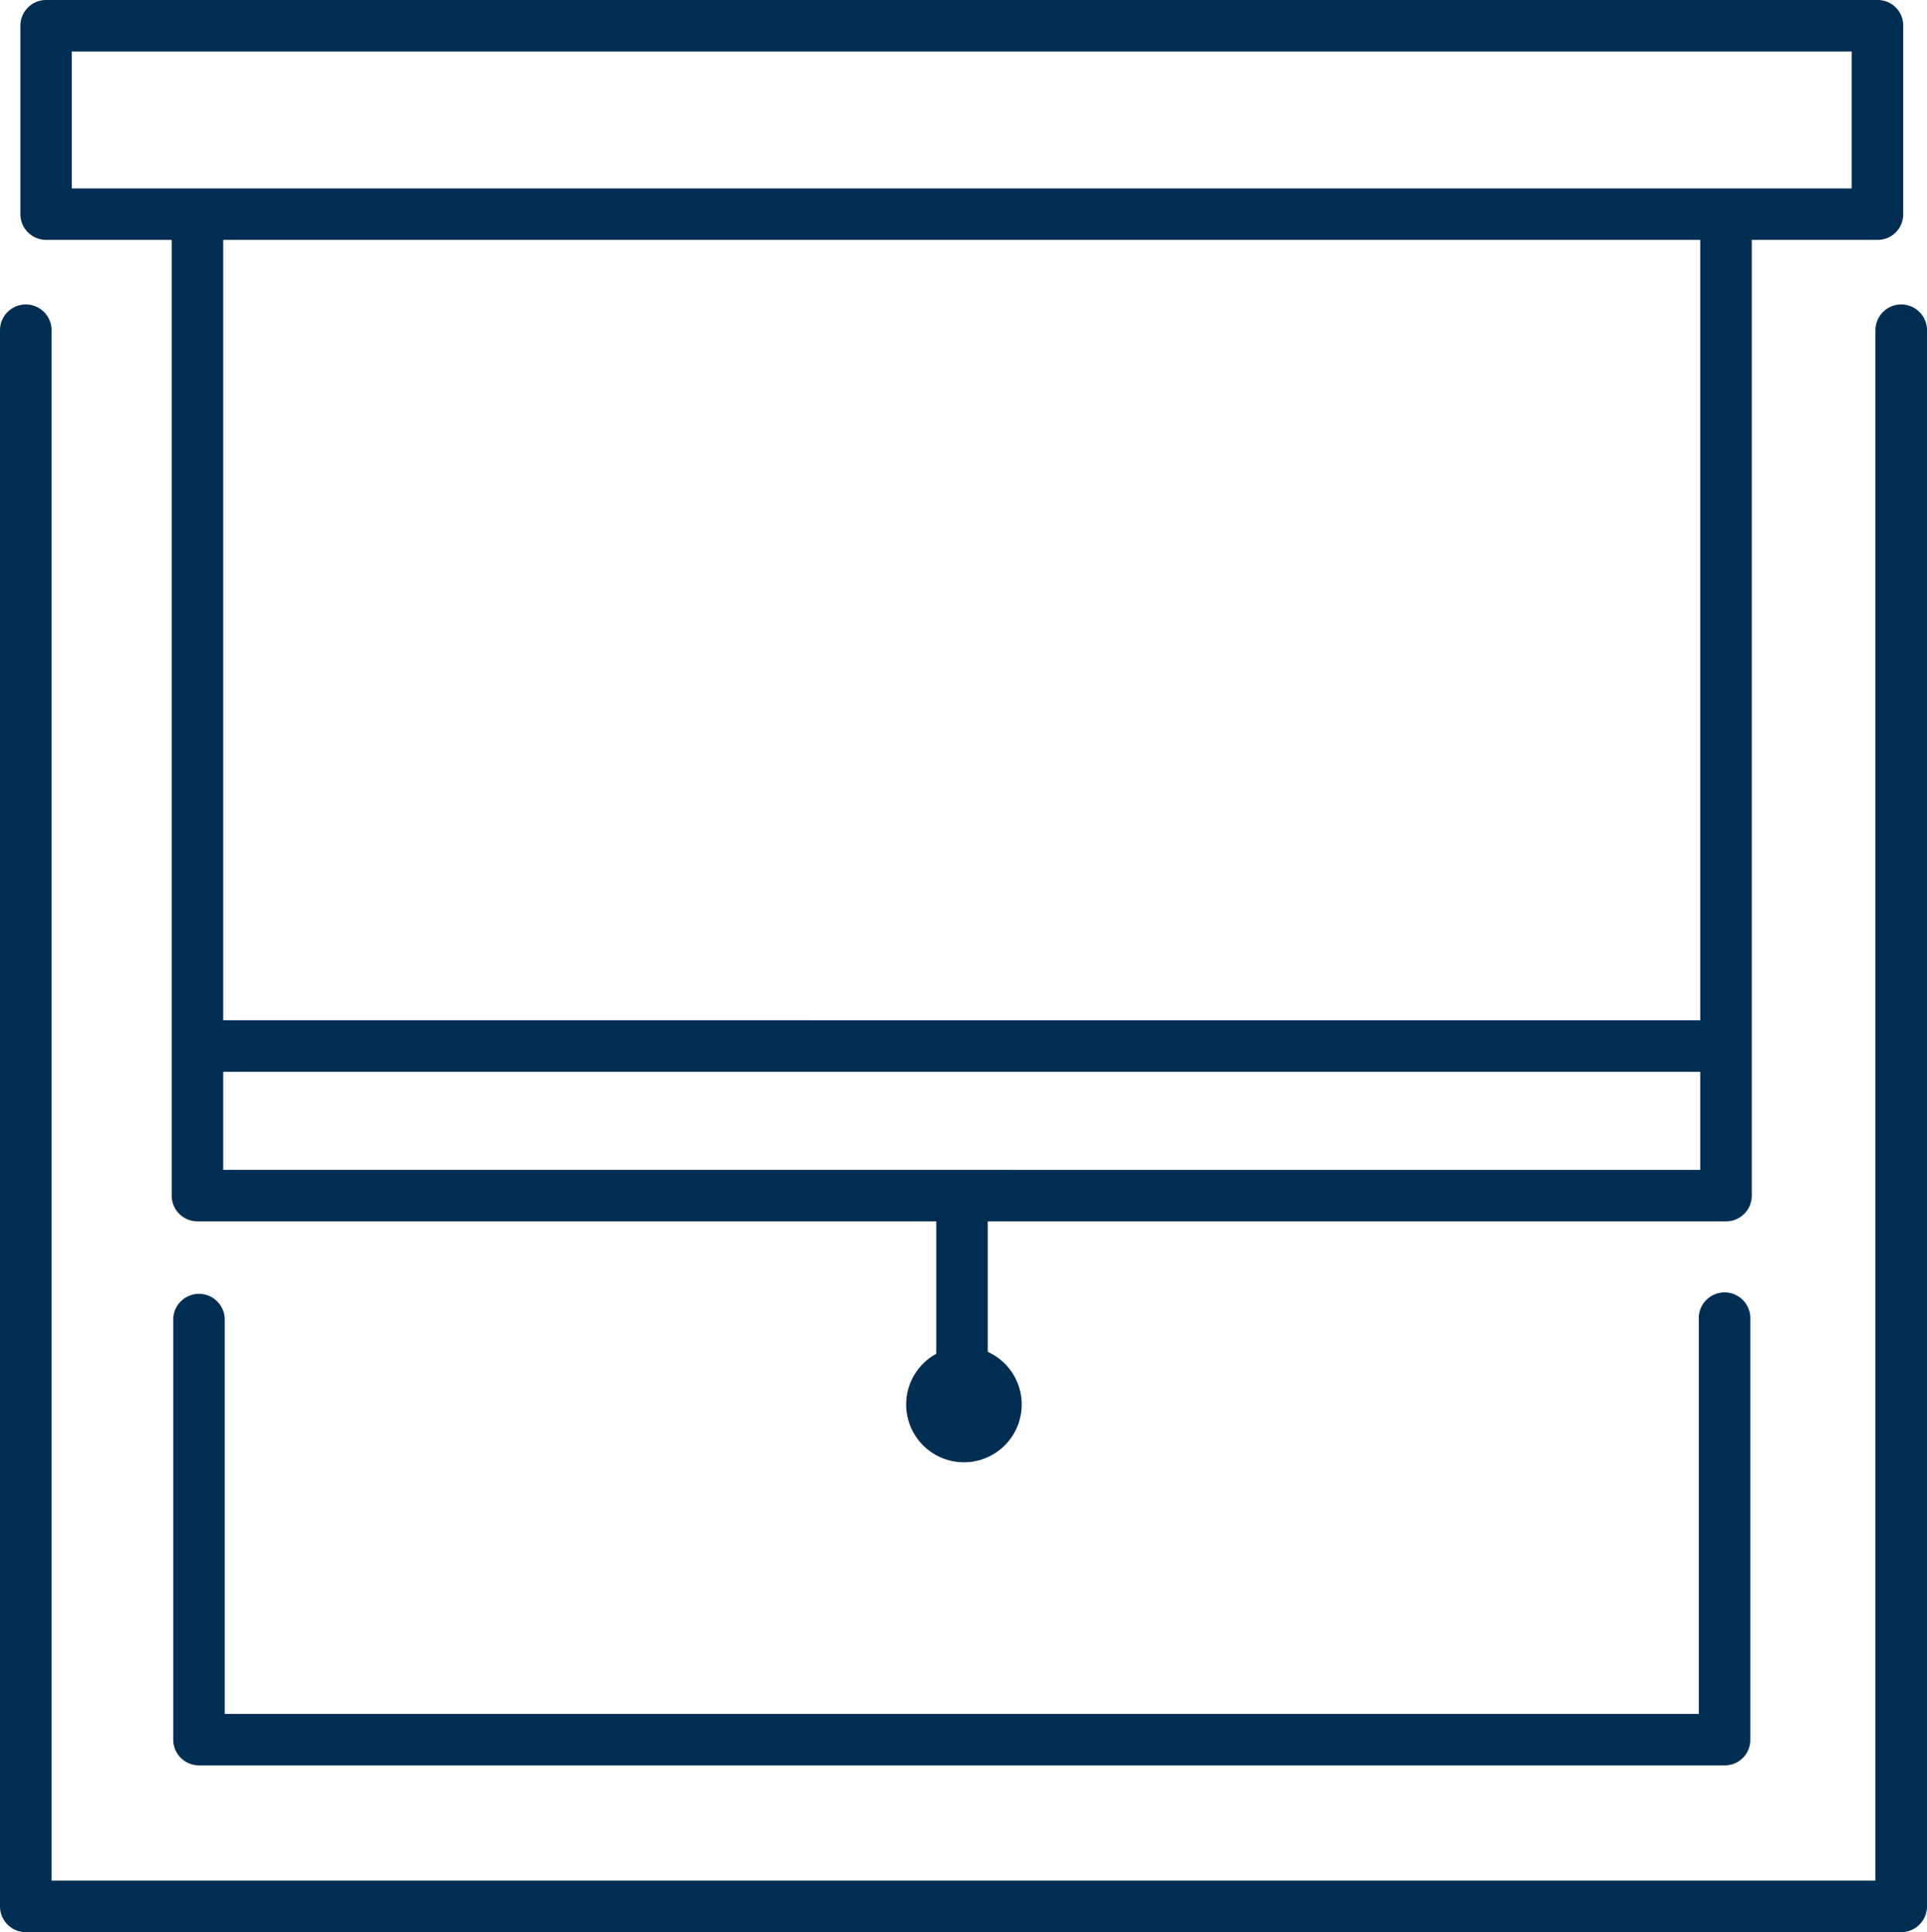
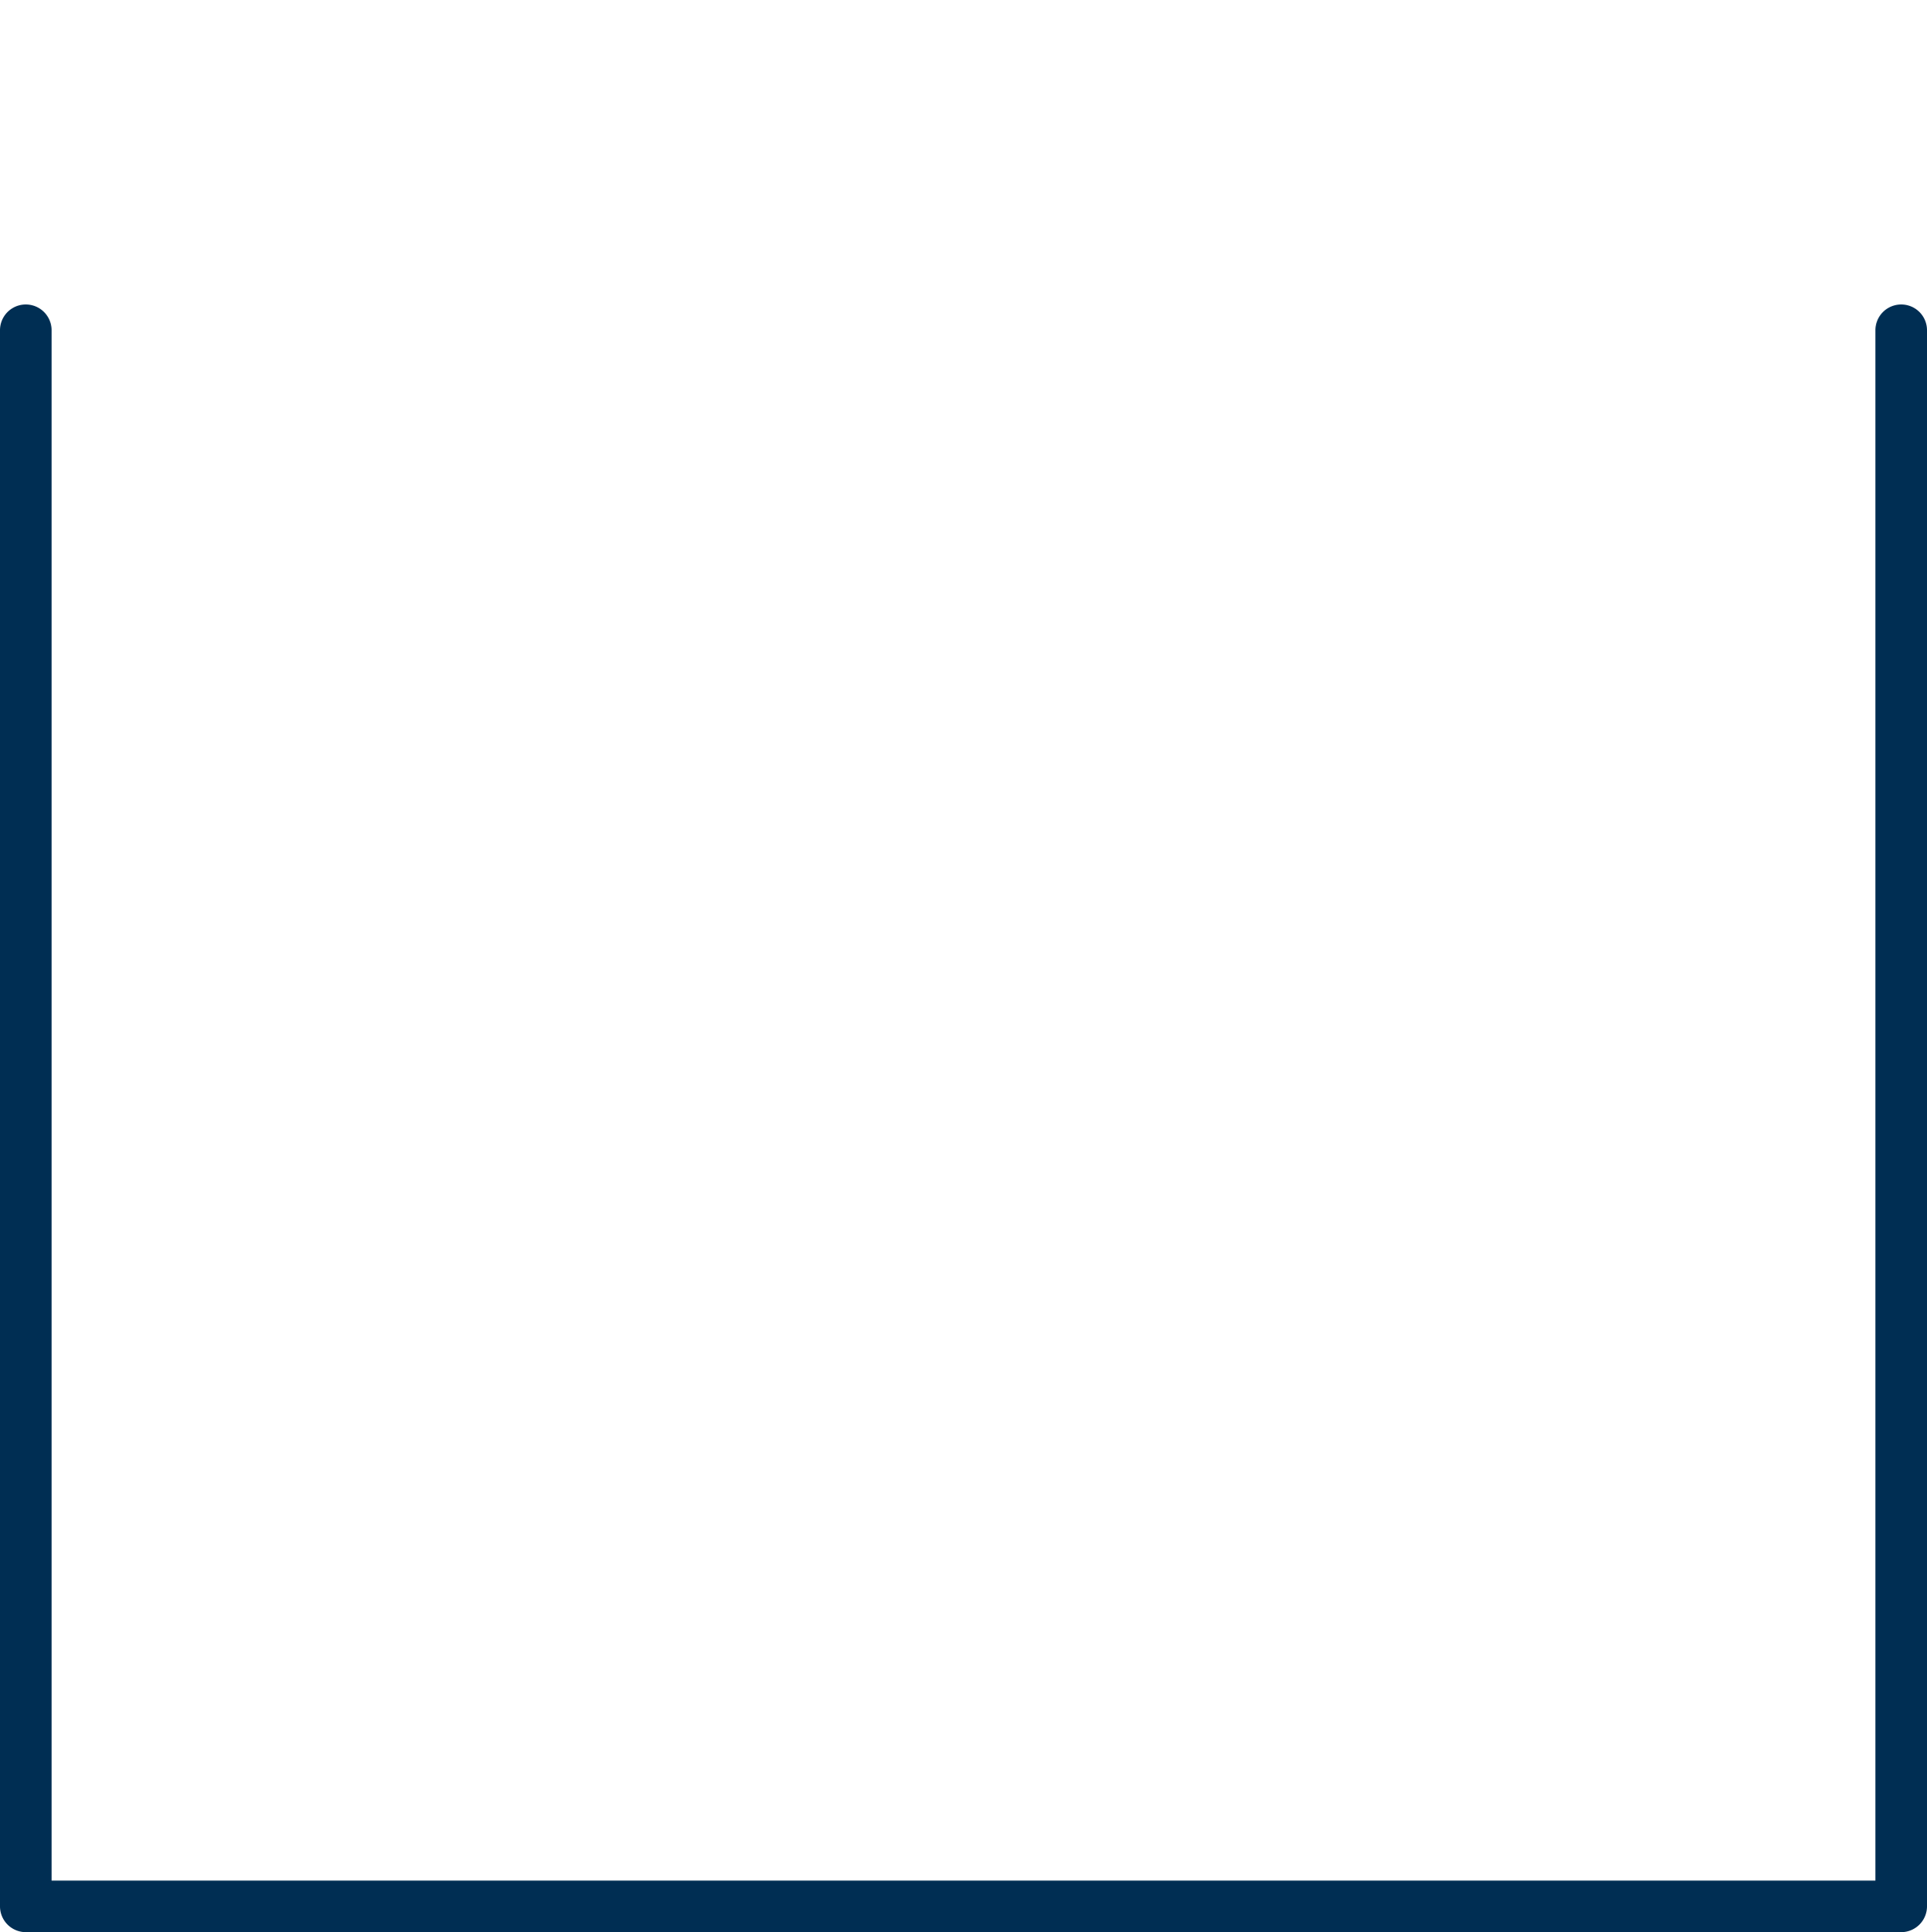
<svg xmlns="http://www.w3.org/2000/svg" id="Groupe_84" data-name="Groupe 84" width="37.822" height="37.931" viewBox="0 0 37.822 37.931">
  <path id="Tracé_213" data-name="Tracé 213" d="M37.316,5.977a.506.506,0,0,0-.506.506V36.919H1.012V6.483A.506.506,0,0,0,0,6.483V37.425a.507.507,0,0,0,.506.506h36.81a.507.507,0,0,0,.506-.506V6.483a.506.506,0,0,0-.506-.506" fill="#002e53" />
-   <path id="Tracé_214" data-name="Tracé 214" d="M3.9,25.4A.506.506,0,0,0,3.4,25.9v8.252a.506.506,0,0,0,.506.505H33.849a.5.5,0,0,0,.505-.505V25.9a.506.506,0,1,0-1.011,0v7.746H4.411V25.9A.506.506,0,0,0,3.9,25.4" fill="#002e53" />
-   <path id="Tracé_215" data-name="Tracé 215" d="M.9,4.709H3.37V23.471a.505.505,0,0,0,.506.506h14.5v2.6a1.134,1.134,0,1,0,1.011-.038V23.977H33.877a.506.506,0,0,0,.506-.506V4.709H36.85a.5.5,0,0,0,.505-.505V.5A.5.5,0,0,0,36.85,0H.9A.506.506,0,0,0,.4.5V4.2A.506.506,0,0,0,.9,4.709M4.381,21.041h28.99v1.925H4.381Zm28.99-1.012H4.381V4.709h28.99ZM1.409,1.011H36.344V3.7H1.409Z" fill="#002e53" />
</svg>